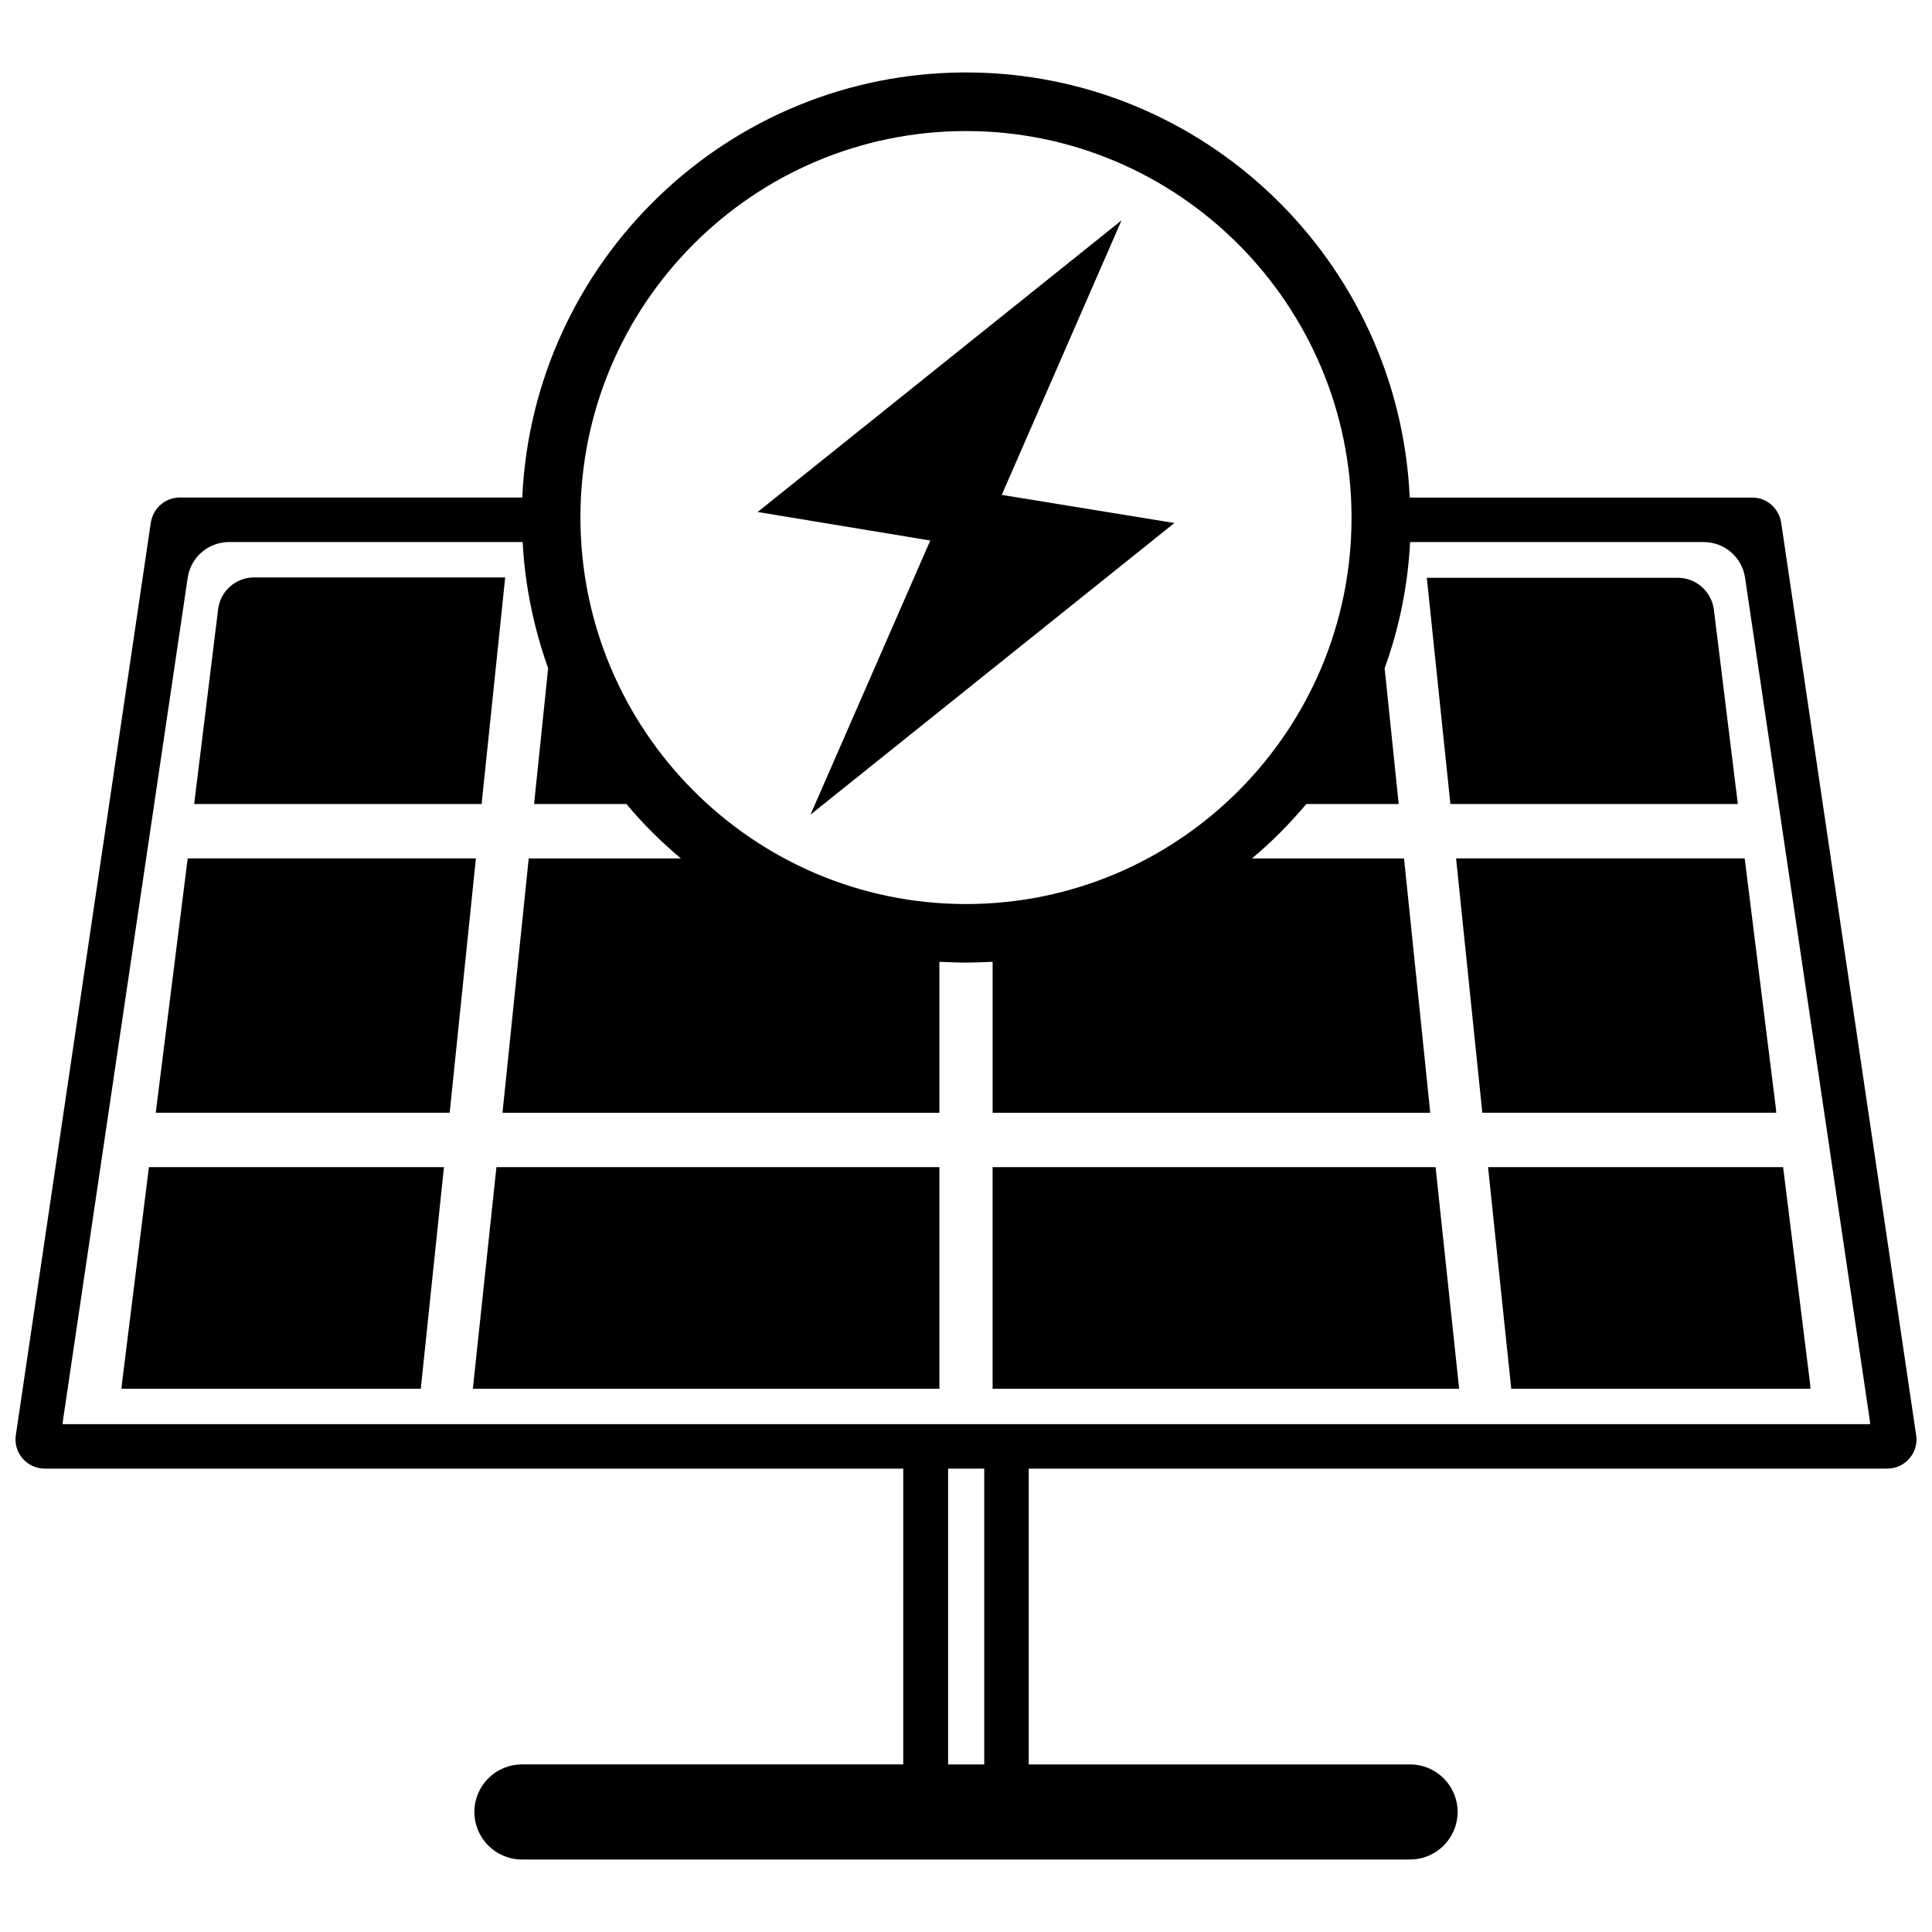
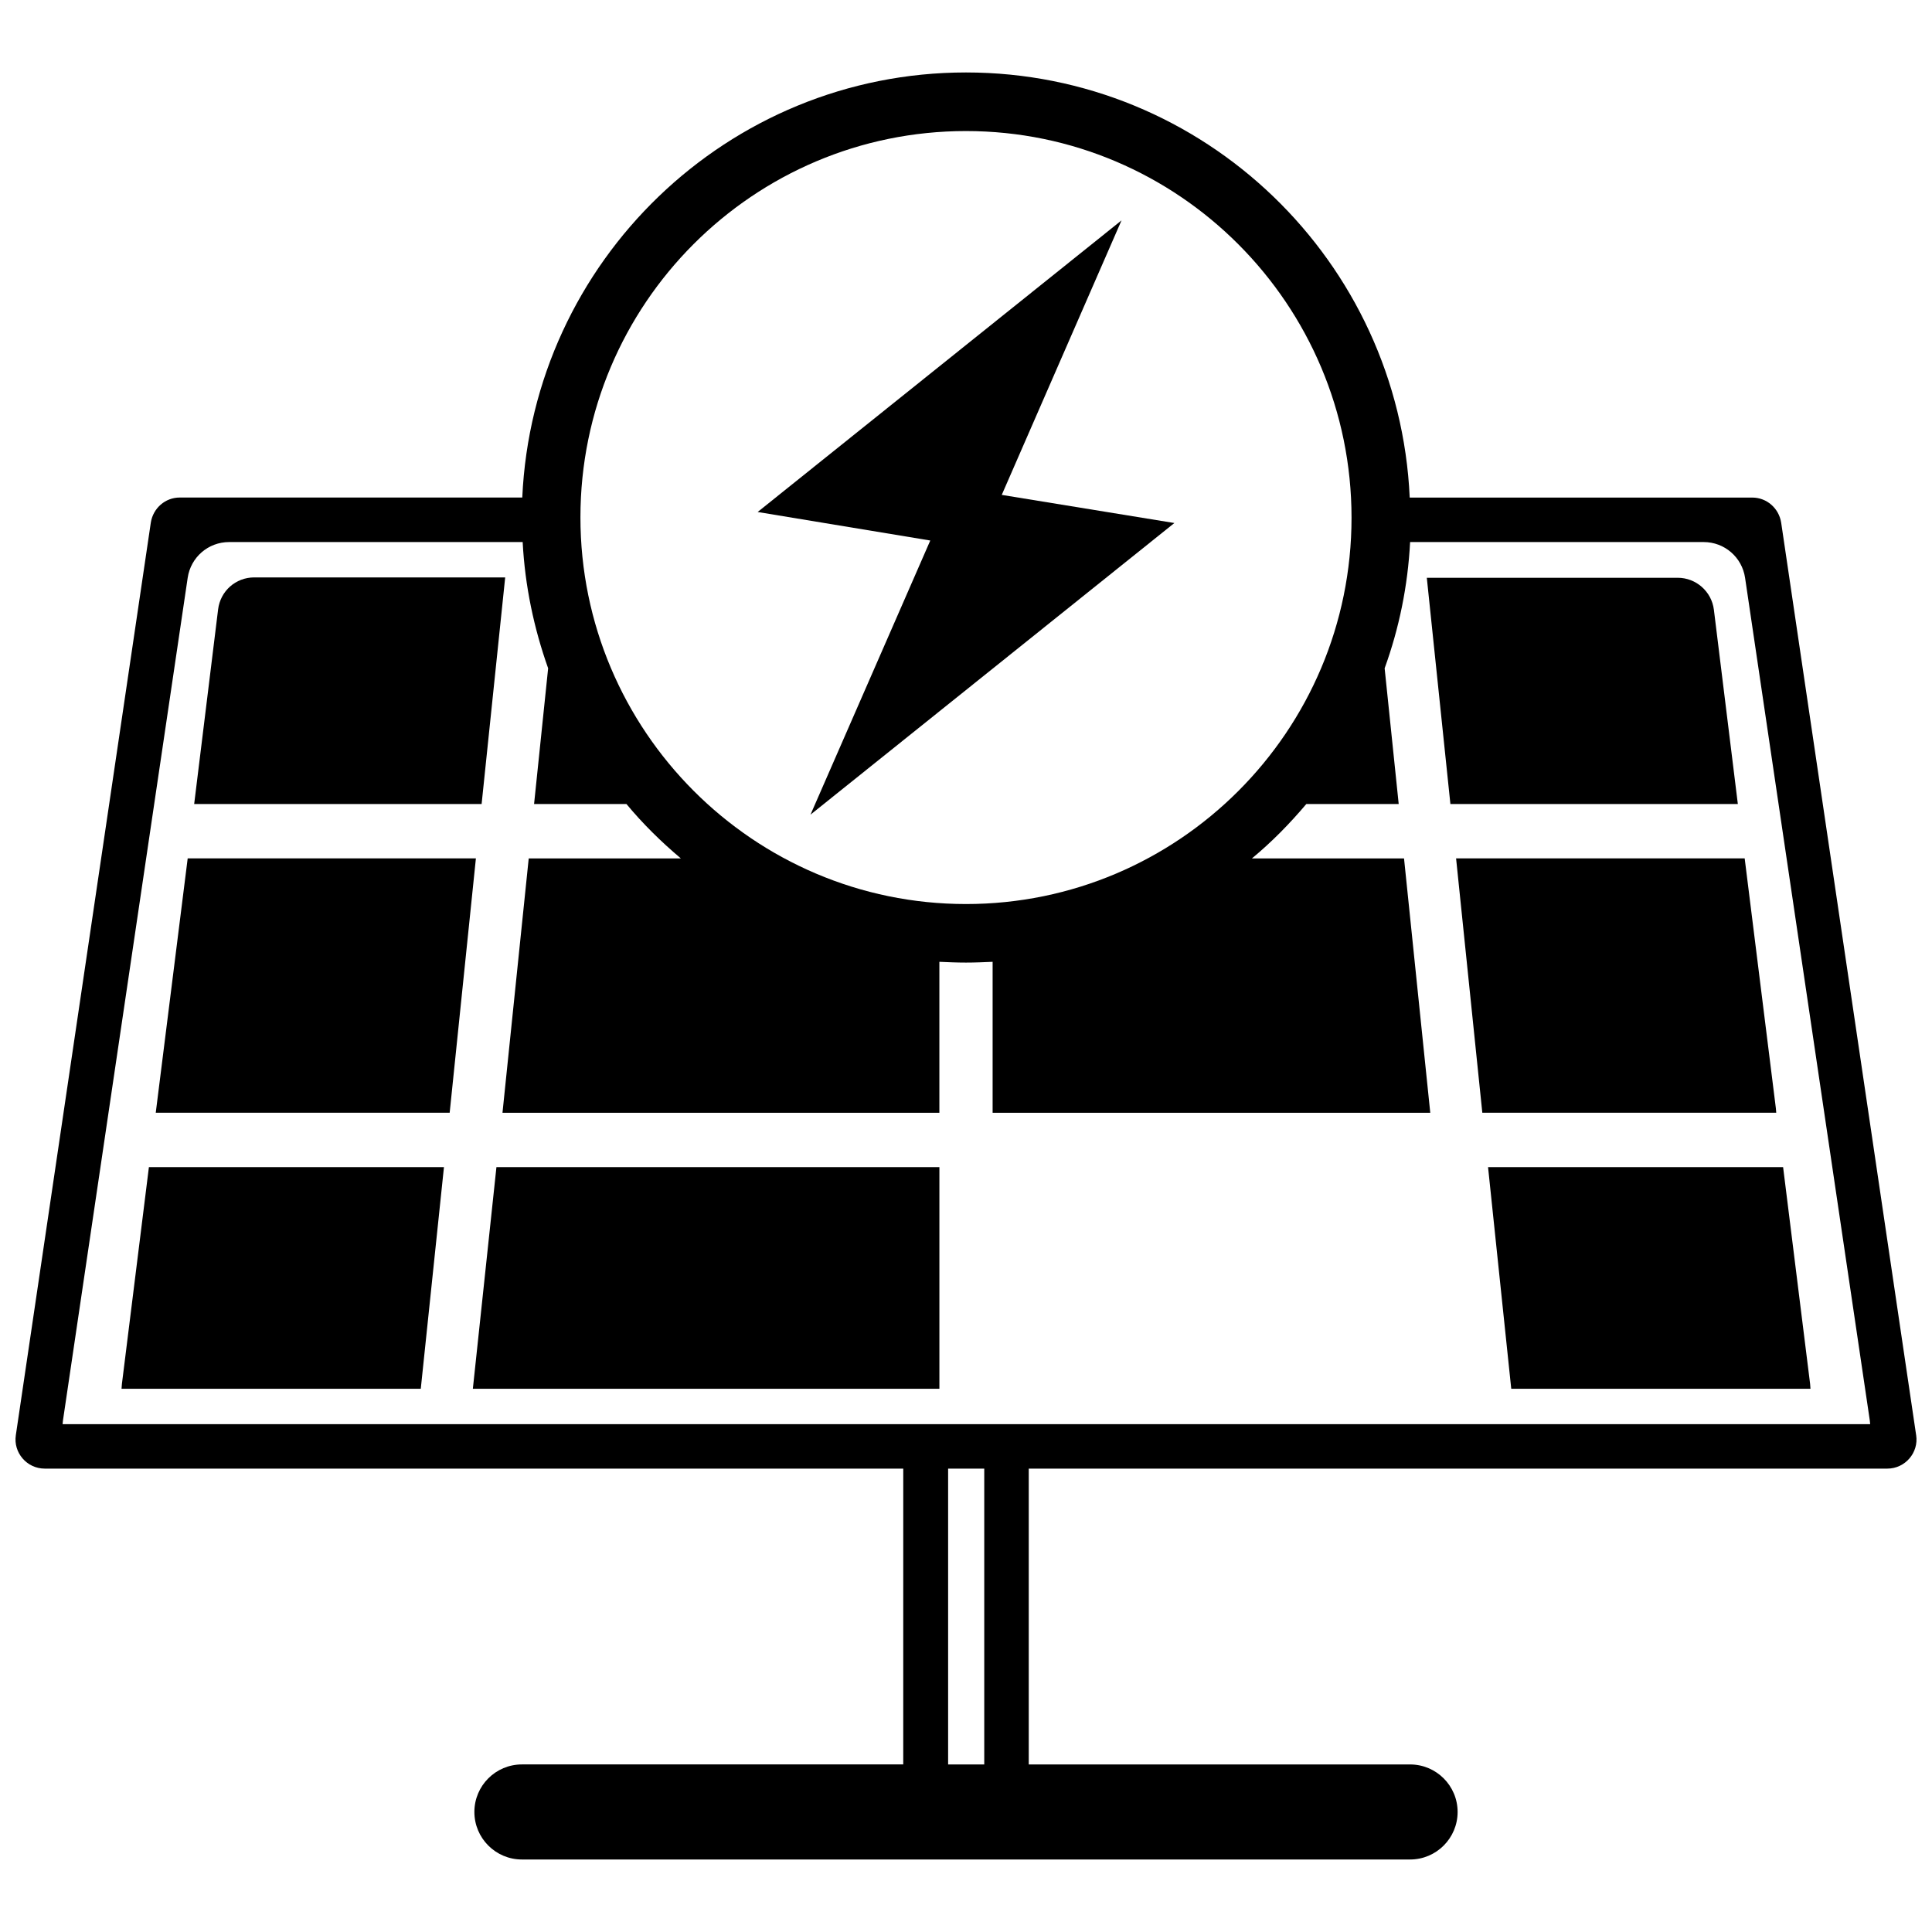
<svg xmlns="http://www.w3.org/2000/svg" width="800px" height="800px" version="1.1" viewBox="144 144 512 512">
  <defs>
    <clipPath id="a">
      <path d="m148.09 163h503.81v474h-503.81z" />
    </clipPath>
  </defs>
  <path d="m616.54 453.3h-78.191l6.148 58.746h79.297l-0.098-1.312z" />
  <path d="m614.62 437.68-8.262-66.199h-76.48l6.953 67.41h77.891z" />
  <path d="m528.37 357.07h76.176l-6.348-51.488c-0.605-4.836-4.734-8.465-9.574-8.465h-66.504z" />
-   <path d="m407.05 453.3v58.746h123.64l-6.246-58.746z" />
  <path d="m277.88 297.02h-66.504c-4.938 0-8.969 3.629-9.574 8.465l-6.344 51.59h76.176z" />
  <path d="m176.31 510.73-0.102 1.312h79.301l6.144-58.746h-78.191z" />
  <path d="m193.74 371.48-8.465 67.41h77.891l6.953-67.41z" />
  <path d="m275.56 453.3-6.25 58.746h123.64v-58.746z" />
  <g clip-path="url(#a)">
    <path d="m651.8 524.34-35.77-241.83c-0.605-3.828-3.828-6.648-7.656-6.648h-90.785c-2.824-62.578-54.414-112.66-117.59-112.66-63.18 0-114.77 50.078-117.59 112.65h-90.785c-3.828 0-7.055 2.82-7.656 6.648l-35.77 241.83c-0.707 4.637 2.922 8.867 7.656 8.867h227.52l-0.004 78.395h-101.06c-6.953 0-12.594 5.644-12.594 12.594 0 6.953 5.641 12.598 12.594 12.598h235.38c6.953 0 12.594-5.644 12.594-12.594 0-6.953-5.644-12.594-12.594-12.594l-101.06-0.004v-78.395h227.52c4.734 0.004 8.363-4.231 7.656-8.863zm-251.8-345.61c56.324 0 102.17 45.949 102.17 102.48 0 56.523-45.848 102.37-102.17 102.37-56.328 0-102.18-45.949-102.18-102.48s45.848-102.37 102.18-102.37zm4.836 432.87h-9.574v-78.395h9.574zm-244.25-90.18 0.102-1.008 33.051-223.29c0.805-5.441 5.441-9.473 10.984-9.473h77.789c0.605 11.688 3.023 22.973 6.75 33.453l-3.727 35.973h24.484c4.332 5.238 9.168 9.977 14.41 14.41h-40.312l-6.953 67.41h115.78v-40.004c2.316 0.102 4.637 0.203 7.055 0.203 2.316 0 4.734-0.102 7.055-0.203v40.004h115.98l-6.953-67.41h-40.305c5.238-4.332 9.977-9.168 14.41-14.41h24.484l-3.727-35.973c3.828-10.578 6.144-21.766 6.75-33.453h77.785c5.543 0 10.176 4.031 10.984 9.473l33.051 223.29 0.102 1.008z" />
  </g>
  <path d="m358.79 359.89 96.43-77.285-45.746-7.453 31.742-72.75-96.43 77.281 45.746 7.559z" />
</svg>